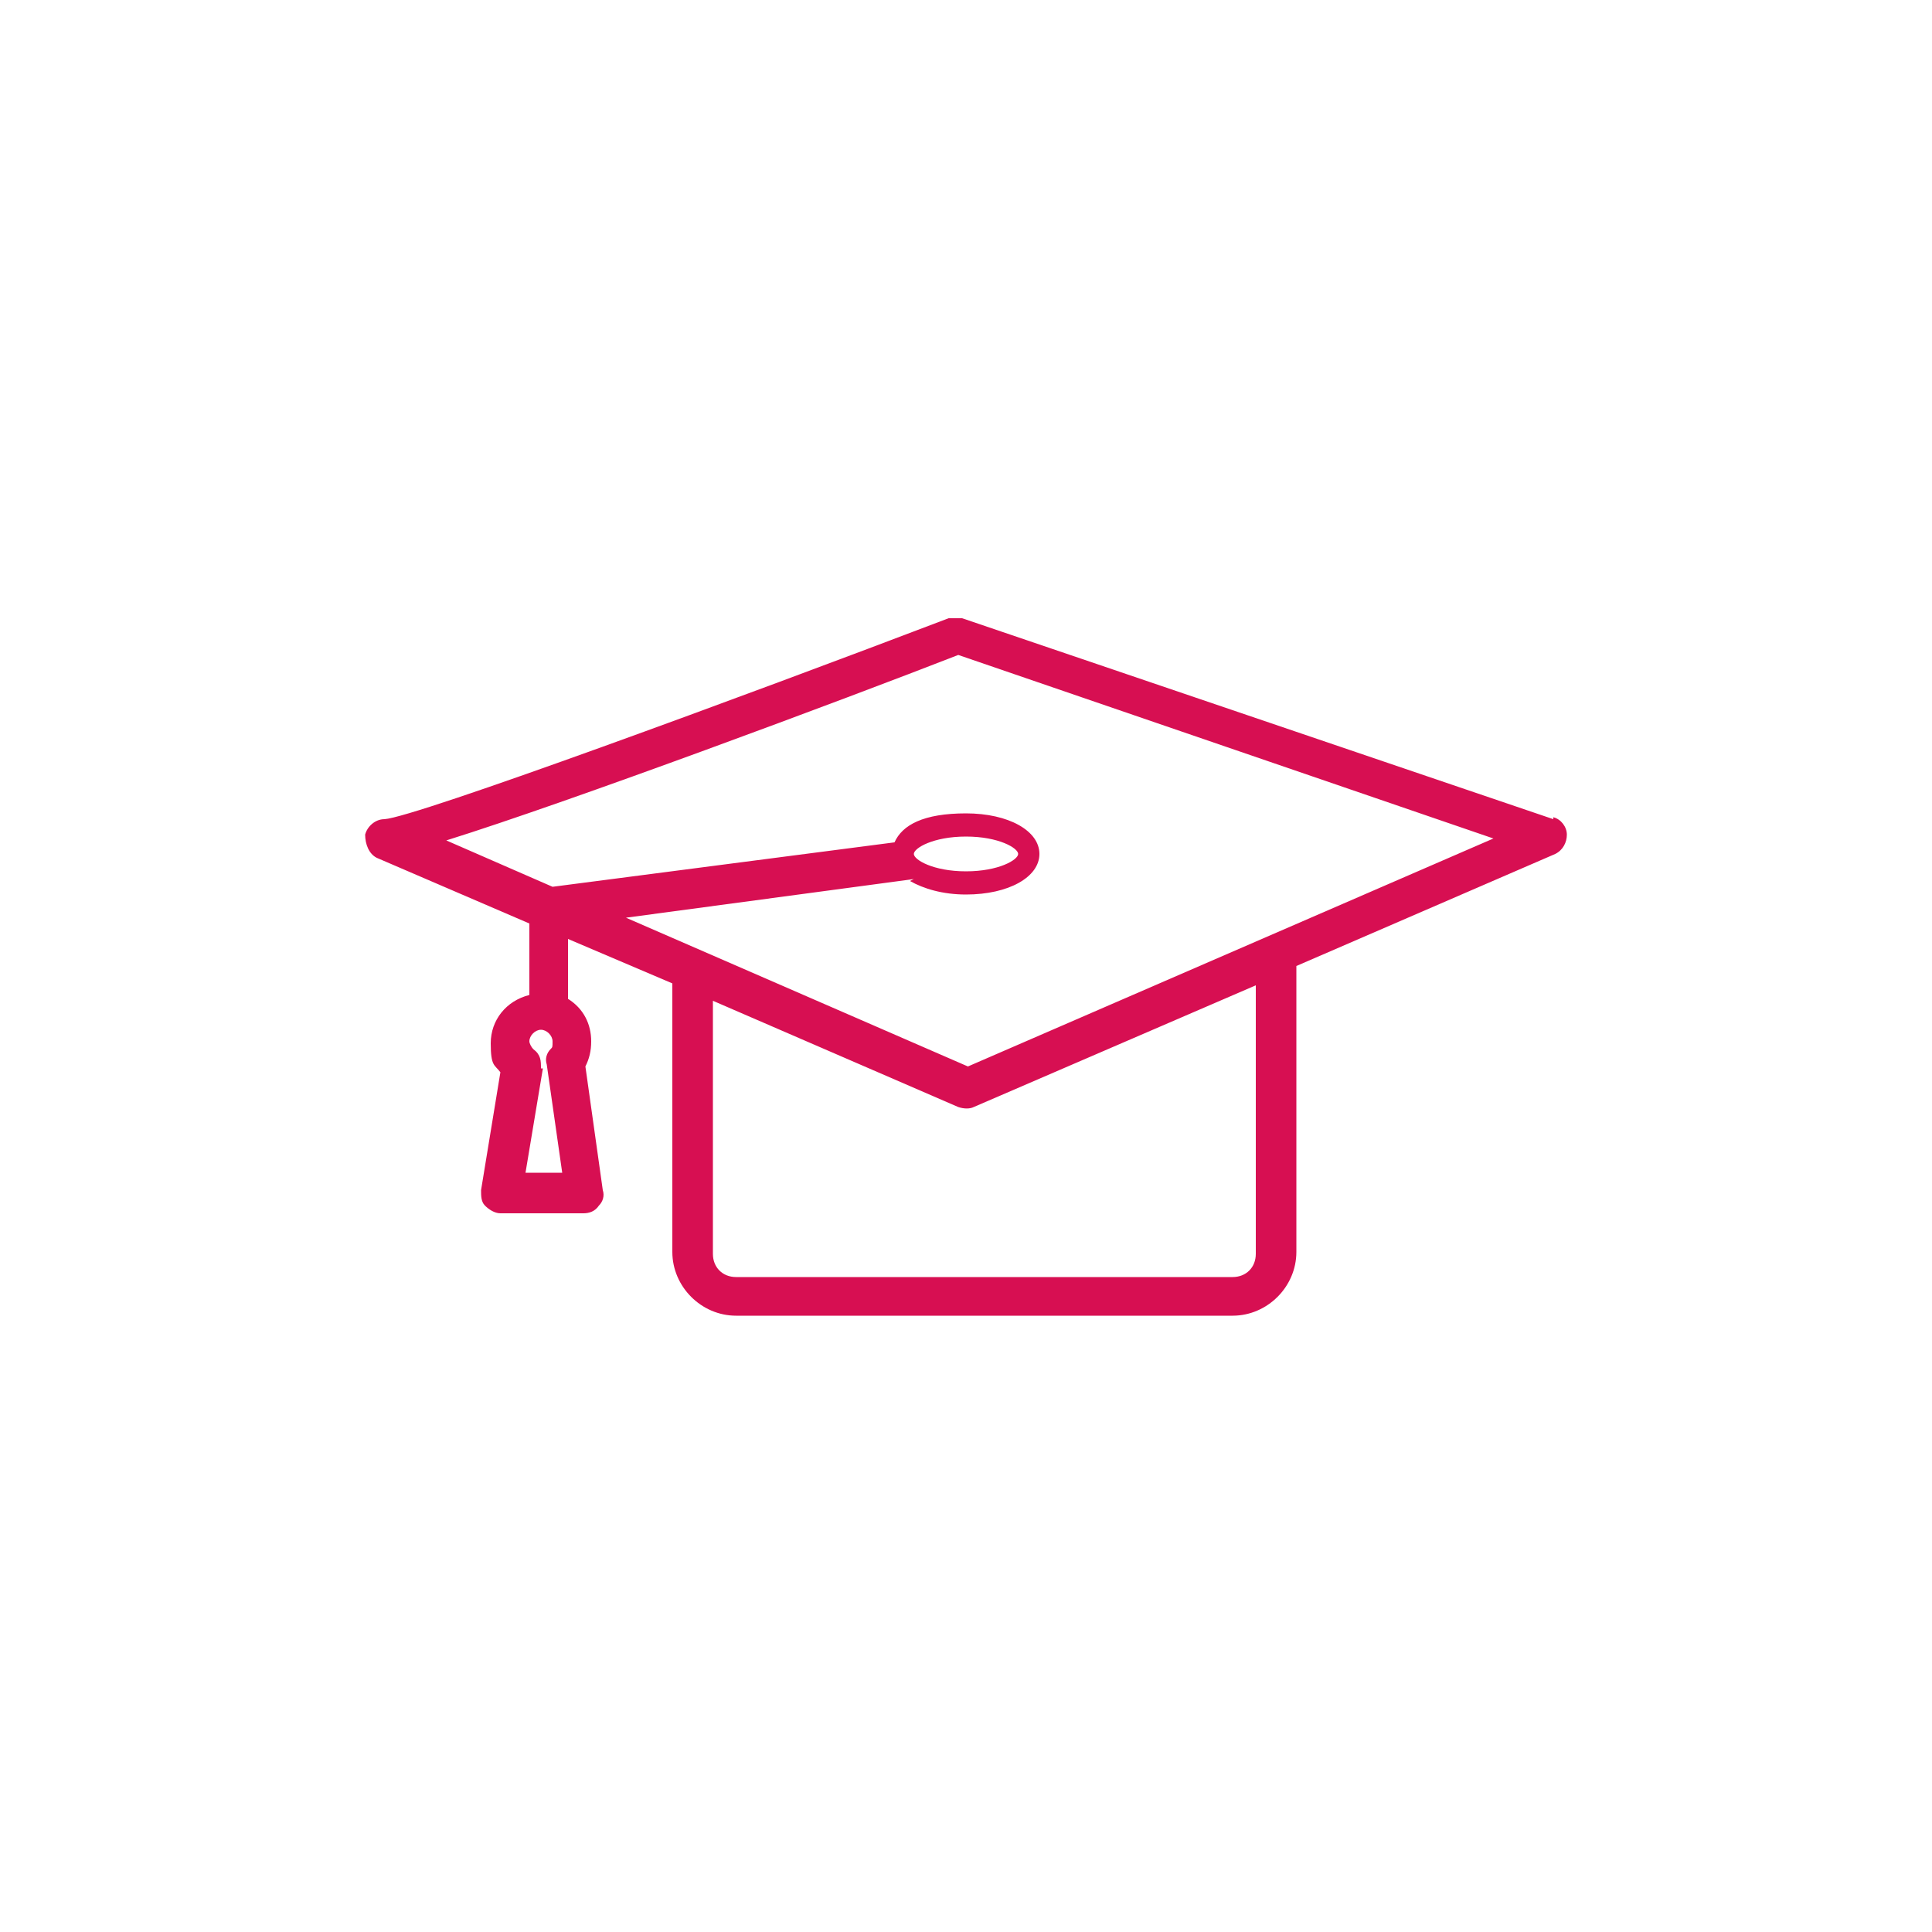
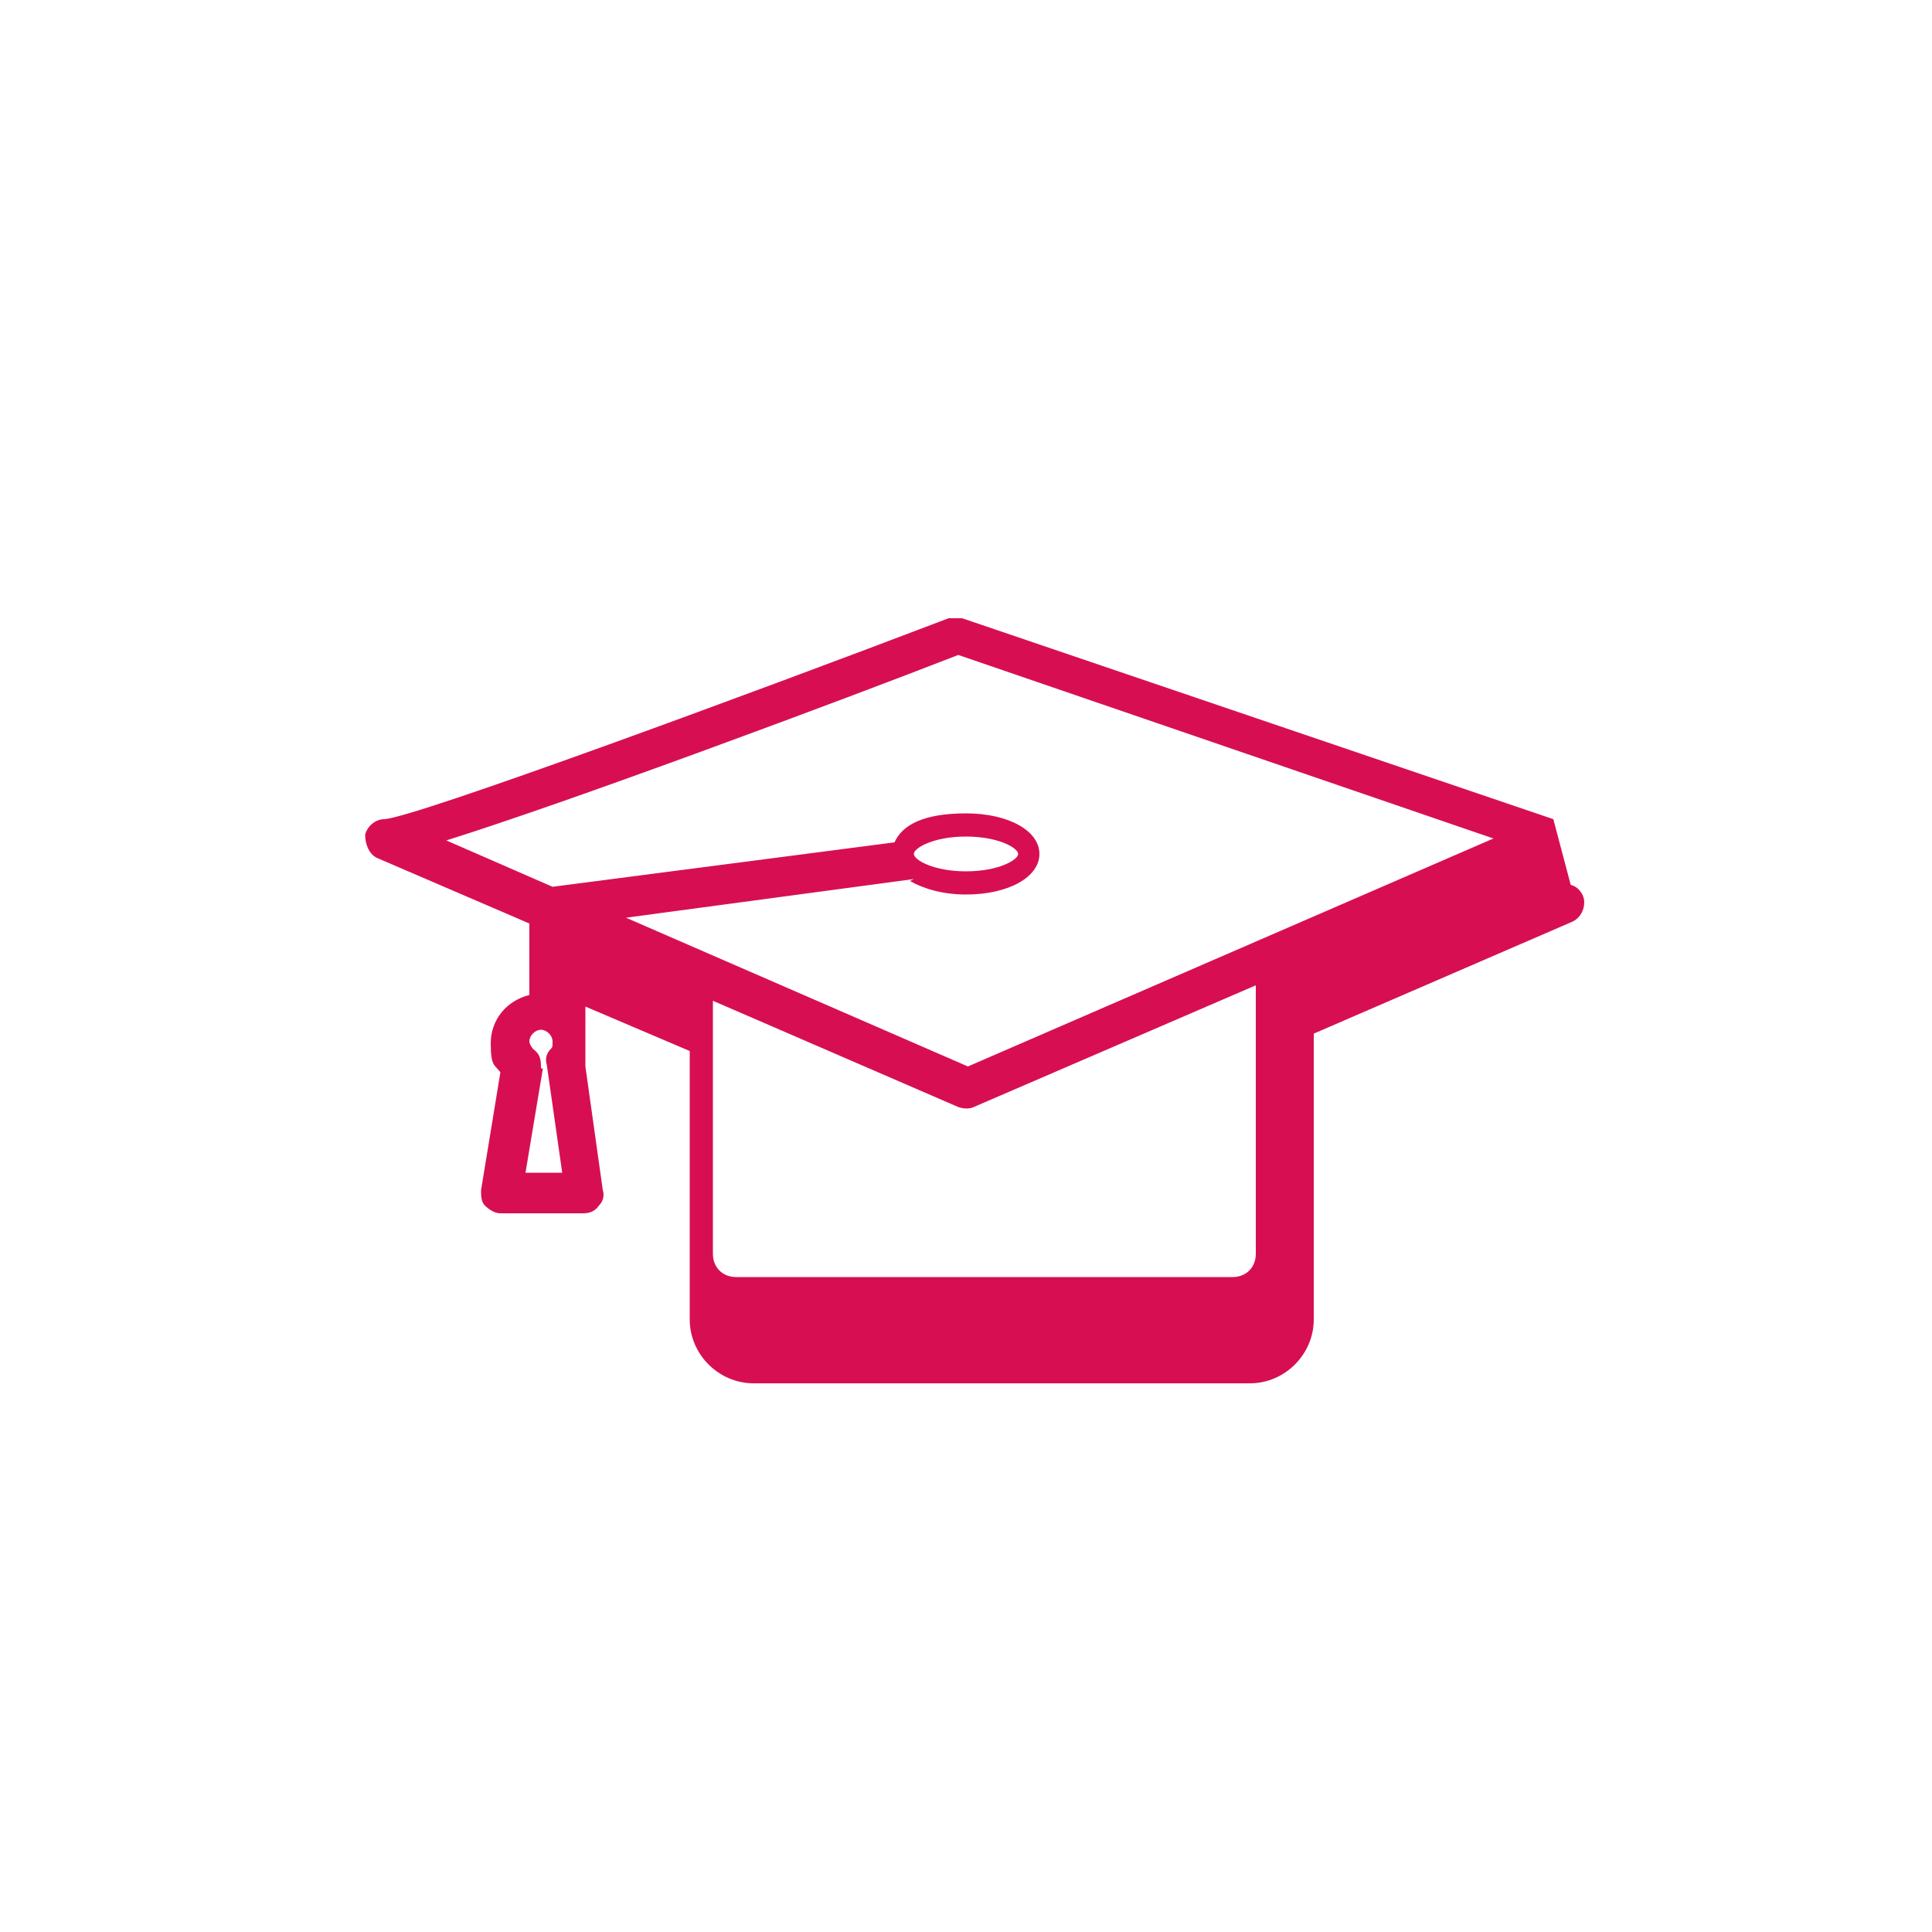
<svg xmlns="http://www.w3.org/2000/svg" version="1.1" viewBox="0 0 100 100">
  <defs>
    <style>
      .cls-1 {
        fill: #d70f52;
      }
    </style>
  </defs>
  <g>
    <g id="Ebene_1">
-       <path class="cls-1" d="M80.4,42.4l-30.6-10.4c-.2,0-.5,0-.7,0-10.5,4-27.6,10.3-29.2,10.4-.5,0-.9.4-1,.8,0,.5.2,1,.6,1.2l7.9,3.4v3.7c-1.2.3-2,1.3-2,2.5s.2,1.1.5,1.5l-1,6.1c0,.3,0,.6.2.8.2.2.5.4.8.4h4.3c.3,0,.6-.1.8-.4.2-.2.3-.5.2-.8l-.9-6.4c.2-.4.3-.8.3-1.3,0-.9-.4-1.7-1.2-2.2v-3.1l5.4,2.3v13.9c0,1.8,1.5,3.3,3.3,3.3h25.7c1.8,0,3.3-1.5,3.3-3.3v-14.8l13.4-5.8c.4-.2.6-.6.6-1,0-.4-.3-.8-.7-.9ZM50,43.3c1.7,0,2.7.6,2.7.9s-1,.9-2.7.9-2.7-.6-2.7-.9,1-.9,2.7-.9ZM47.1,45.6c.7.4,1.7.7,2.9.7,2.2,0,3.8-.9,3.8-2.1s-1.6-2.1-3.8-2.1-3.3.6-3.7,1.5l-17.7,2.3-5.5-2.4c6.4-2,20.6-7.3,26.5-9.6l27.7,9.5-27.2,11.8-17.7-7.7,14.9-2ZM28,55.3c0-.4,0-.7-.4-1-.1-.1-.2-.3-.2-.4,0-.3.3-.6.6-.6s.6.3.6.6,0,.3-.1.4c-.2.2-.3.5-.2.8l.8,5.6h-1.9l.9-5.4ZM36.9,51.8l12.7,5.5c.3.1.6.1.8,0l14.6-6.3v13.9c0,.7-.5,1.2-1.2,1.2h-25.7c-.7,0-1.2-.5-1.2-1.2v-13Z" />
+       <path class="cls-1" d="M80.4,42.4l-30.6-10.4c-.2,0-.5,0-.7,0-10.5,4-27.6,10.3-29.2,10.4-.5,0-.9.4-1,.8,0,.5.2,1,.6,1.2l7.9,3.4v3.7c-1.2.3-2,1.3-2,2.5s.2,1.1.5,1.5l-1,6.1c0,.3,0,.6.2.8.2.2.5.4.8.4h4.3c.3,0,.6-.1.8-.4.2-.2.3-.5.2-.8l-.9-6.4v-3.1l5.4,2.3v13.9c0,1.8,1.5,3.3,3.3,3.3h25.7c1.8,0,3.3-1.5,3.3-3.3v-14.8l13.4-5.8c.4-.2.6-.6.6-1,0-.4-.3-.8-.7-.9ZM50,43.3c1.7,0,2.7.6,2.7.9s-1,.9-2.7.9-2.7-.6-2.7-.9,1-.9,2.7-.9ZM47.1,45.6c.7.4,1.7.7,2.9.7,2.2,0,3.8-.9,3.8-2.1s-1.6-2.1-3.8-2.1-3.3.6-3.7,1.5l-17.7,2.3-5.5-2.4c6.4-2,20.6-7.3,26.5-9.6l27.7,9.5-27.2,11.8-17.7-7.7,14.9-2ZM28,55.3c0-.4,0-.7-.4-1-.1-.1-.2-.3-.2-.4,0-.3.3-.6.6-.6s.6.3.6.6,0,.3-.1.4c-.2.2-.3.5-.2.8l.8,5.6h-1.9l.9-5.4ZM36.9,51.8l12.7,5.5c.3.1.6.1.8,0l14.6-6.3v13.9c0,.7-.5,1.2-1.2,1.2h-25.7c-.7,0-1.2-.5-1.2-1.2v-13Z" />
    </g>
  </g>
</svg>